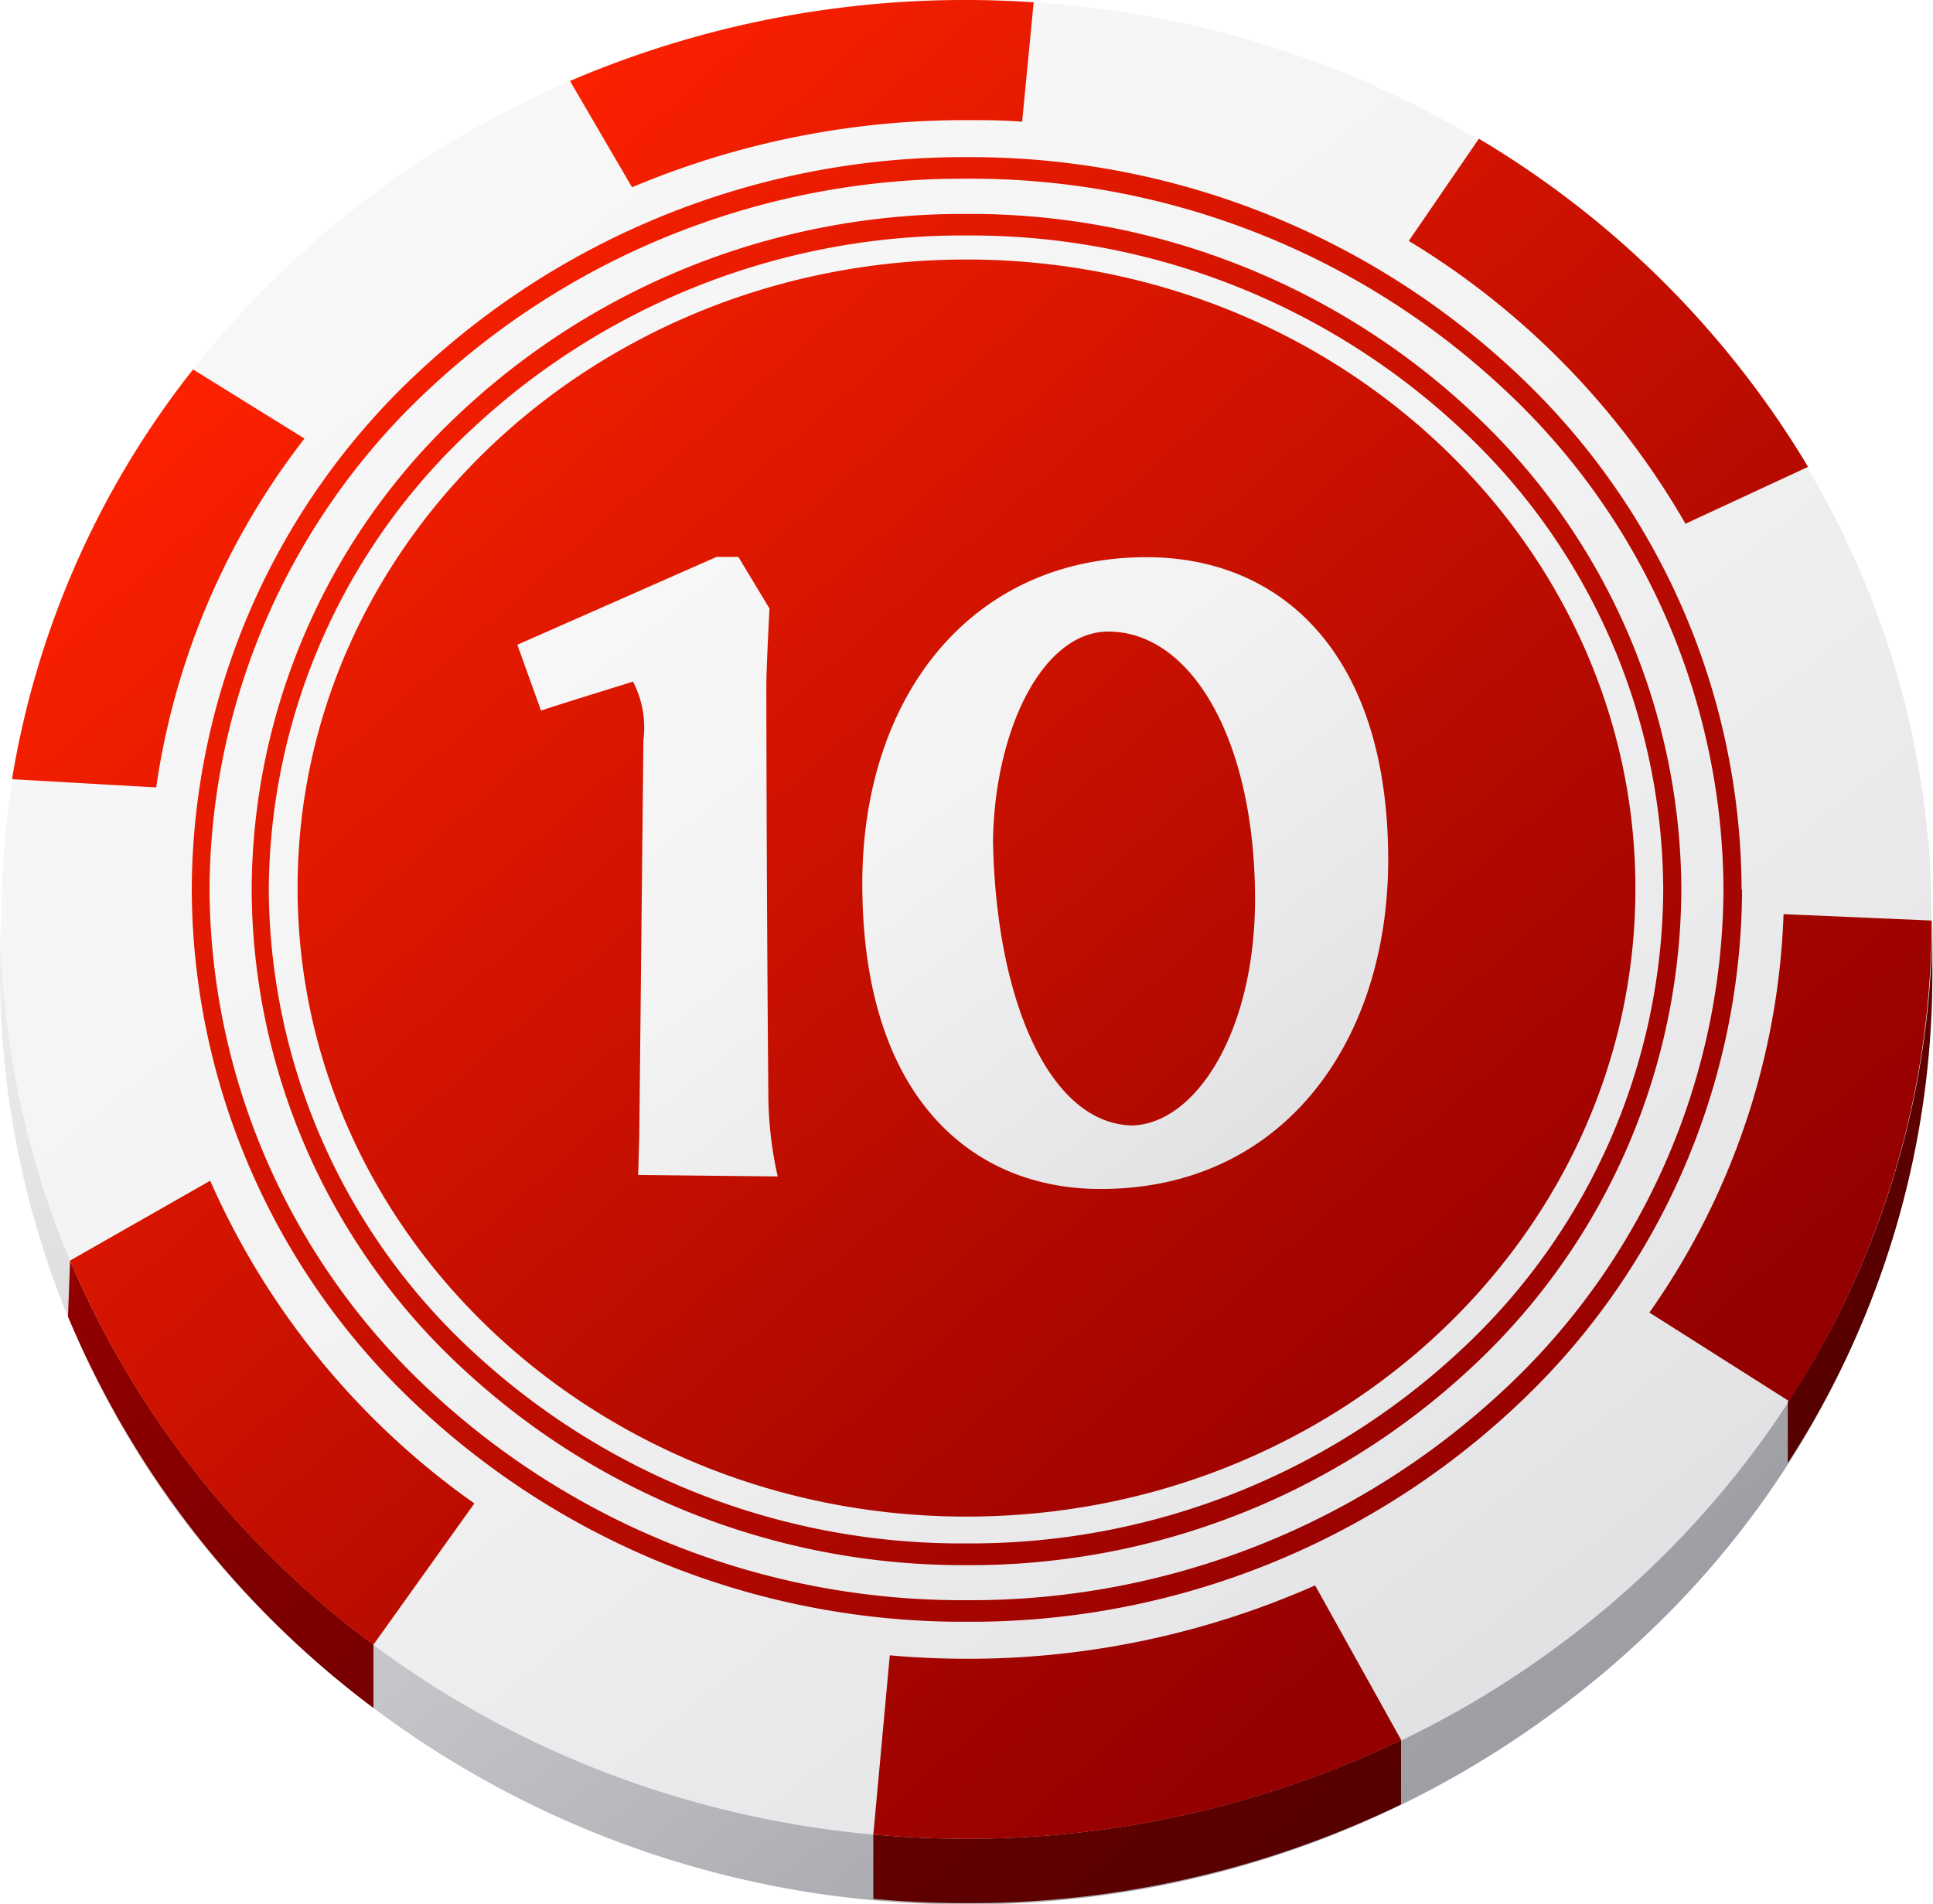
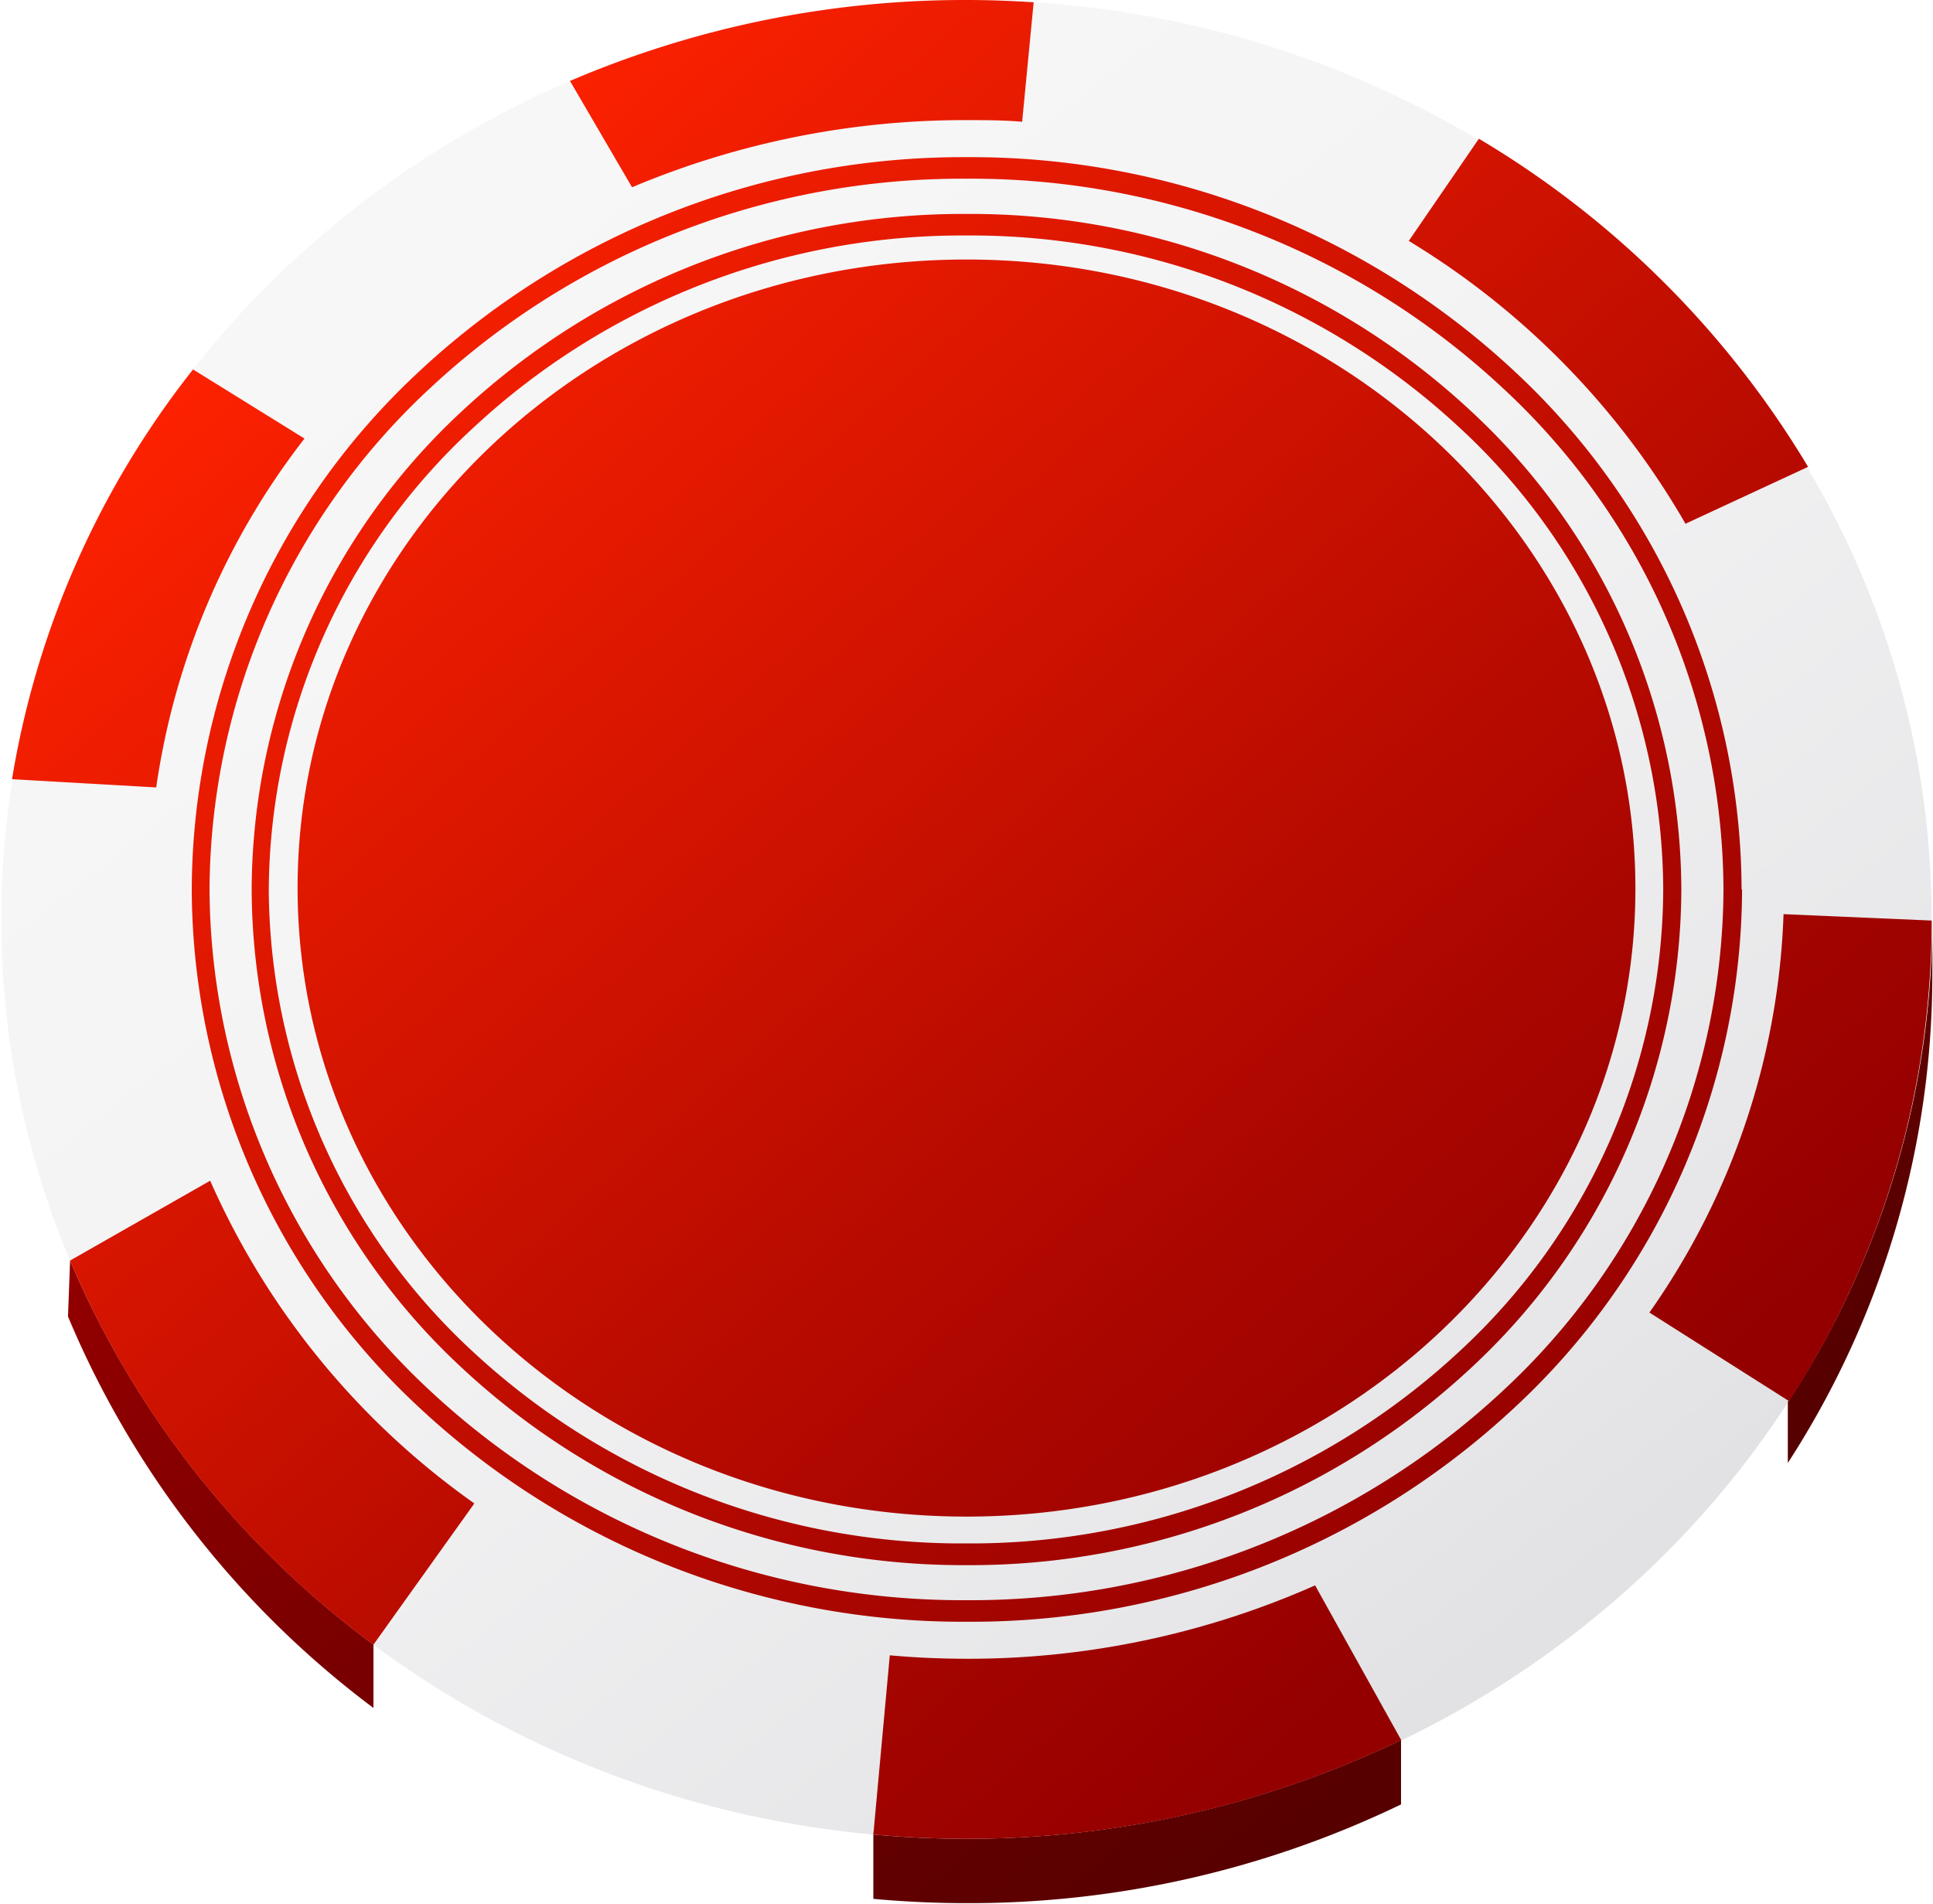
<svg xmlns="http://www.w3.org/2000/svg" xmlns:xlink="http://www.w3.org/1999/xlink" viewBox="0 0 117.44 115.69">
  <defs>
    <style>.a{fill:url(#a);}.b{fill:url(#b);}.c{fill:url(#c);}.d{fill:url(#d);}.e{fill:url(#e);}</style>
    <linearGradient id="a" x1="26.1" y1="14.39" x2="92.73" y2="99.1" gradientUnits="userSpaceOnUse">
      <stop offset="0" stop-color="#f7f7f8" />
      <stop offset="0.44" stop-color="#f3f3f4" />
      <stop offset="0.87" stop-color="#e7e7e9" />
      <stop offset="1" stop-color="#e2e2e4" />
    </linearGradient>
    <linearGradient id="b" x1="33.03" y1="34.37" x2="89.36" y2="105.98" gradientUnits="userSpaceOnUse">
      <stop offset="0" stop-color="#ececed" />
      <stop offset="0.43" stop-color="#cdcdd0" />
      <stop offset="1" stop-color="#9e9ea5" />
    </linearGradient>
    <linearGradient id="c" x1="38.22" y1="44.68" x2="88.97" y2="102.2" gradientUnits="userSpaceOnUse">
      <stop offset="0" stop-color="#940000" />
      <stop offset="0.57" stop-color="#6e0000" />
      <stop offset="1" stop-color="#570000" />
    </linearGradient>
    <linearGradient id="d" x1="20.2" y1="12.21" x2="92.22" y2="93.84" gradientUnits="userSpaceOnUse">
      <stop offset="0" stop-color="#f20" />
      <stop offset="0.2" stop-color="#e81b00" />
      <stop offset="0.74" stop-color="#ac0700" />
      <stop offset="1" stop-color="#940000" />
    </linearGradient>
    <linearGradient id="e" x1="42.22" y1="32.99" x2="72.5" y2="71.49" xlink:href="#a" />
  </defs>
  <title>CASINO CHIP</title>
  <path class="a" d="M58.72,0c32.38,0,58.64,25,58.64,55.87S91.1,111.74,58.72,111.74.08,86.72.08,55.87,26.34,0,58.72,0Z" />
-   <path class="b" d="M.05,55.82a53.76,53.76,0,0,0,4.2,20.77C12.92,97.21,34,111.74,58.72,111.74c32.37,0,58.64-25,58.68-55.88l0,3.32h0a55.3,55.3,0,0,1-17.21,40,59.7,59.7,0,0,1-41.51,16.54h0A59.66,59.66,0,0,1,17.21,99.14,55.26,55.26,0,0,1,0,59.19H0l.05-3.37Z" />
  <path class="c" d="M4.26,76.6A56.48,56.48,0,0,0,22.69,99.94h0v3.85A57.39,57.39,0,0,1,4.13,80l.13-3.43Zm48.79,34.88c1.87.17,3.76.26,5.67.26a60.89,60.89,0,0,0,26.4-6v3.91a60.34,60.34,0,0,1-26.39,6h0c-1.91,0-3.81-.09-5.67-.26v-4Zm55.61-26.33a53.64,53.64,0,0,0,8.74-29.29l0,3.32h0a54.57,54.57,0,0,1-8.78,29.72V85.15Z" />
  <path class="d" d="M12.77,71.75,4.26,76.6A56.35,56.35,0,0,0,22.52,99.82l.17.12,6.13-8.58A47.4,47.4,0,0,1,12.77,71.75Zm46,29.05q-2.38,0-4.71-.21l-1,10.89c1.87.17,3.76.26,5.67.26a60.75,60.75,0,0,0,26.4-6v0L79.9,96.34A52,52,0,0,1,58.72,100.8Zm43.69-69,7.39-3.43a57.59,57.59,0,0,0-20-19.94l-4.26,6.21A48.22,48.22,0,0,1,102.41,31.84ZM18.5,26.65l-6.77-4.2a54.35,54.35,0,0,0-11,24.9l8.76.5A45,45,0,0,1,18.5,26.65ZM58.72,7.3c1.14,0,2.26,0,3.38.1L62.8.14C61.45.05,60.09,0,58.72,0A60.87,60.87,0,0,0,34.63,4.92l3.77,6.46A52,52,0,0,1,58.72,7.3Zm58.64,48.64-9-.39a44.73,44.73,0,0,1-8.15,24.21l8.48,5.38h0A53.73,53.73,0,0,0,117.36,55.94Zm-11.55-1.89h0A43.17,43.17,0,0,0,92,22.55a48.41,48.41,0,0,0-33.26-13h0a48.42,48.42,0,0,0-33.25,13,43.14,43.14,0,0,0-13.84,31.5h0a43.14,43.14,0,0,0,13.84,31.5,48.36,48.36,0,0,0,33.25,13h0A48.36,48.36,0,0,0,92,85.55a43.14,43.14,0,0,0,13.84-31.5Zm-1.1,0A41.79,41.79,0,0,1,91.28,84.54a47.39,47.39,0,0,1-32.56,12.7h0a47.39,47.39,0,0,1-32.56-12.7A41.83,41.83,0,0,1,12.73,54.05h0A41.79,41.79,0,0,1,26.16,23.56a47.34,47.34,0,0,1,32.56-12.7h0a47.34,47.34,0,0,1,32.56,12.7,41.75,41.75,0,0,1,13.43,30.49ZM89.39,25A44.61,44.61,0,0,0,58.72,13h0A44.63,44.63,0,0,0,28.05,25,39.81,39.81,0,0,0,15.29,54.05h0A39.82,39.82,0,0,0,28.05,83.11a44.62,44.62,0,0,0,30.67,12h0a44.6,44.6,0,0,0,30.67-12,39.82,39.82,0,0,0,12.76-29.06h0A39.81,39.81,0,0,0,89.39,25Zm11.66,29.06A38.42,38.42,0,0,1,88.69,82.1a43.59,43.59,0,0,1-30,11.69h0a43.59,43.59,0,0,1-30-11.69,38.46,38.46,0,0,1-12.36-28h0A38.43,38.43,0,0,1,28.75,26a43.59,43.59,0,0,1,30-11.69h0A43.59,43.59,0,0,1,88.69,26a38.39,38.39,0,0,1,12.36,28.05ZM58.72,15.77c-22.44,0-40.64,17.1-40.64,38.19s18.2,38.2,40.64,38.2S99.36,75.05,99.36,54,81.16,15.77,58.72,15.77Z" />
-   <path class="e" d="M38.77,71.4,38.84,69l.25-24a6.11,6.11,0,0,0-.63-3.58c-1.82.57-4.08,1.26-5.59,1.76l-1.44-4,12.11-5.34h1.32l1.89,3.14s-.19,3.58-.19,4.65c0,0,0,10.61.12,24.86a23.13,23.13,0,0,0,.57,5ZM52.39,53.7c0-11.36,6.59-19.84,17.27-19.84,8.22,0,14.68,5.9,14.68,18.39,0,11-6.34,20-17.45,20C59.23,72.28,52.39,66.88,52.39,53.7Zm23.86.94c0-9.61-3.83-16.26-8.92-16.26-3.95,0-6.9,5.9-7,12.74.19,9.86,3.52,17.2,8.48,17.27C72.67,68.26,76.25,62.67,76.25,54.64Z" />
</svg>